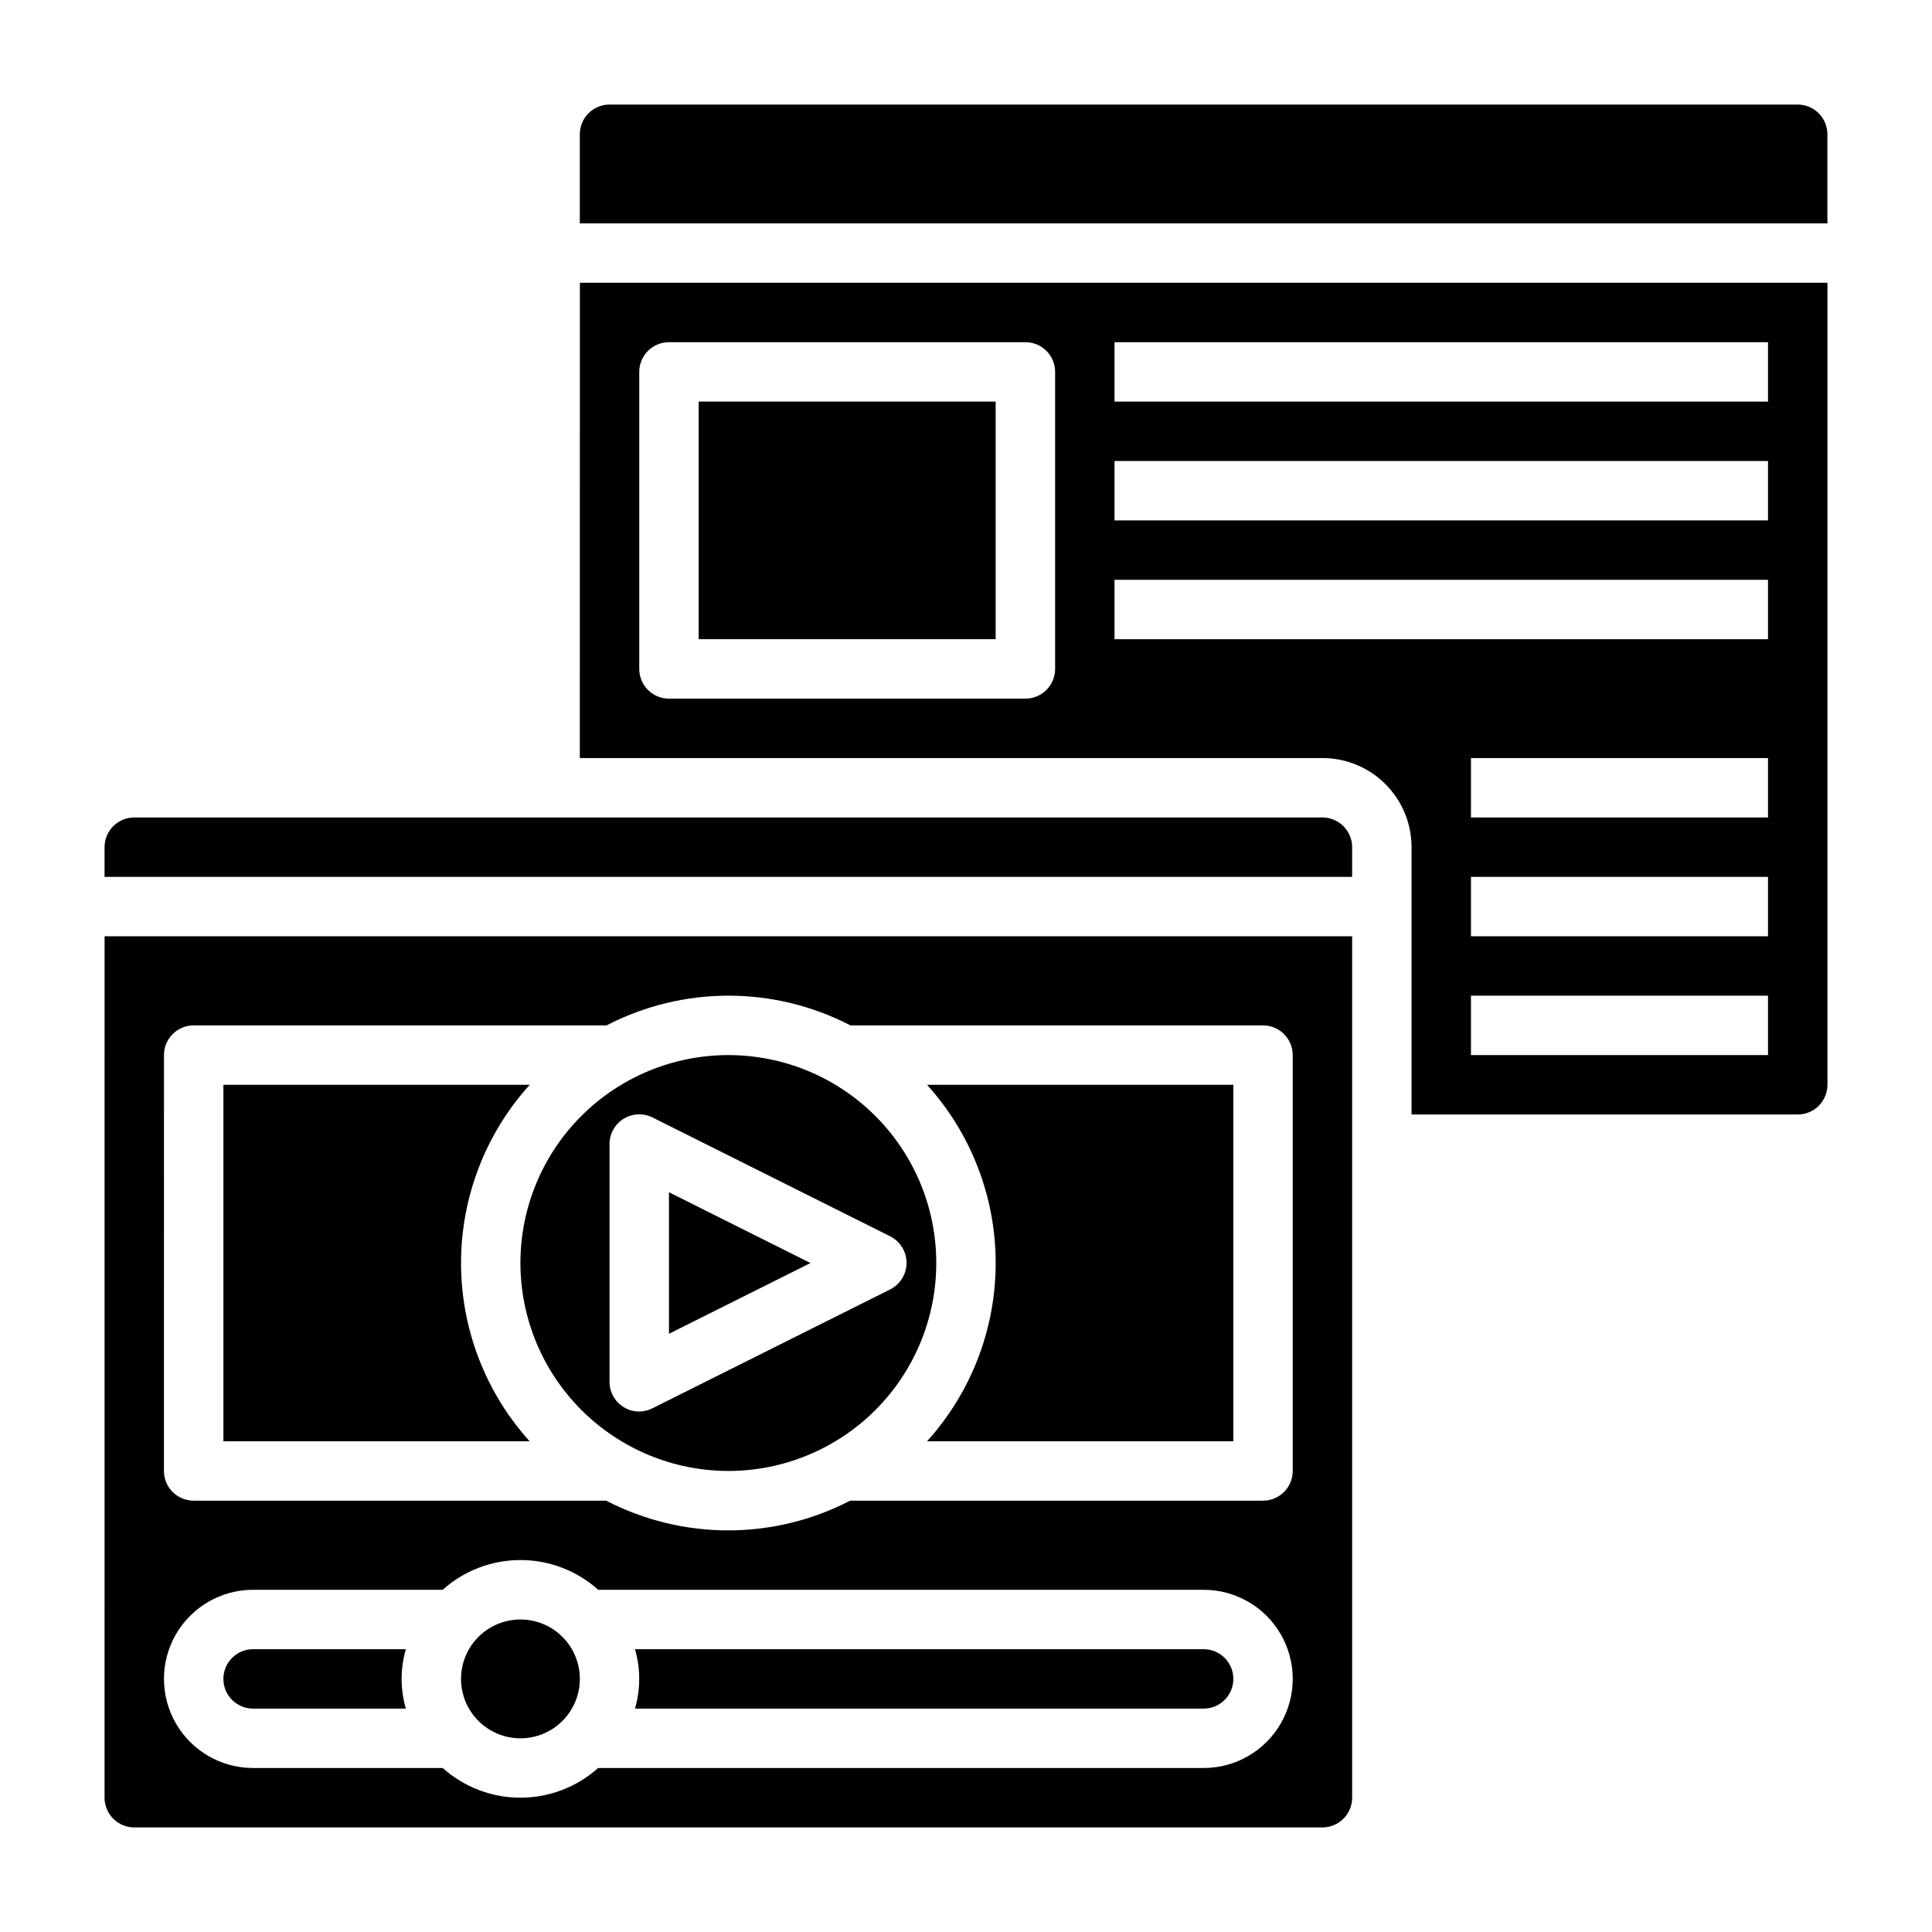
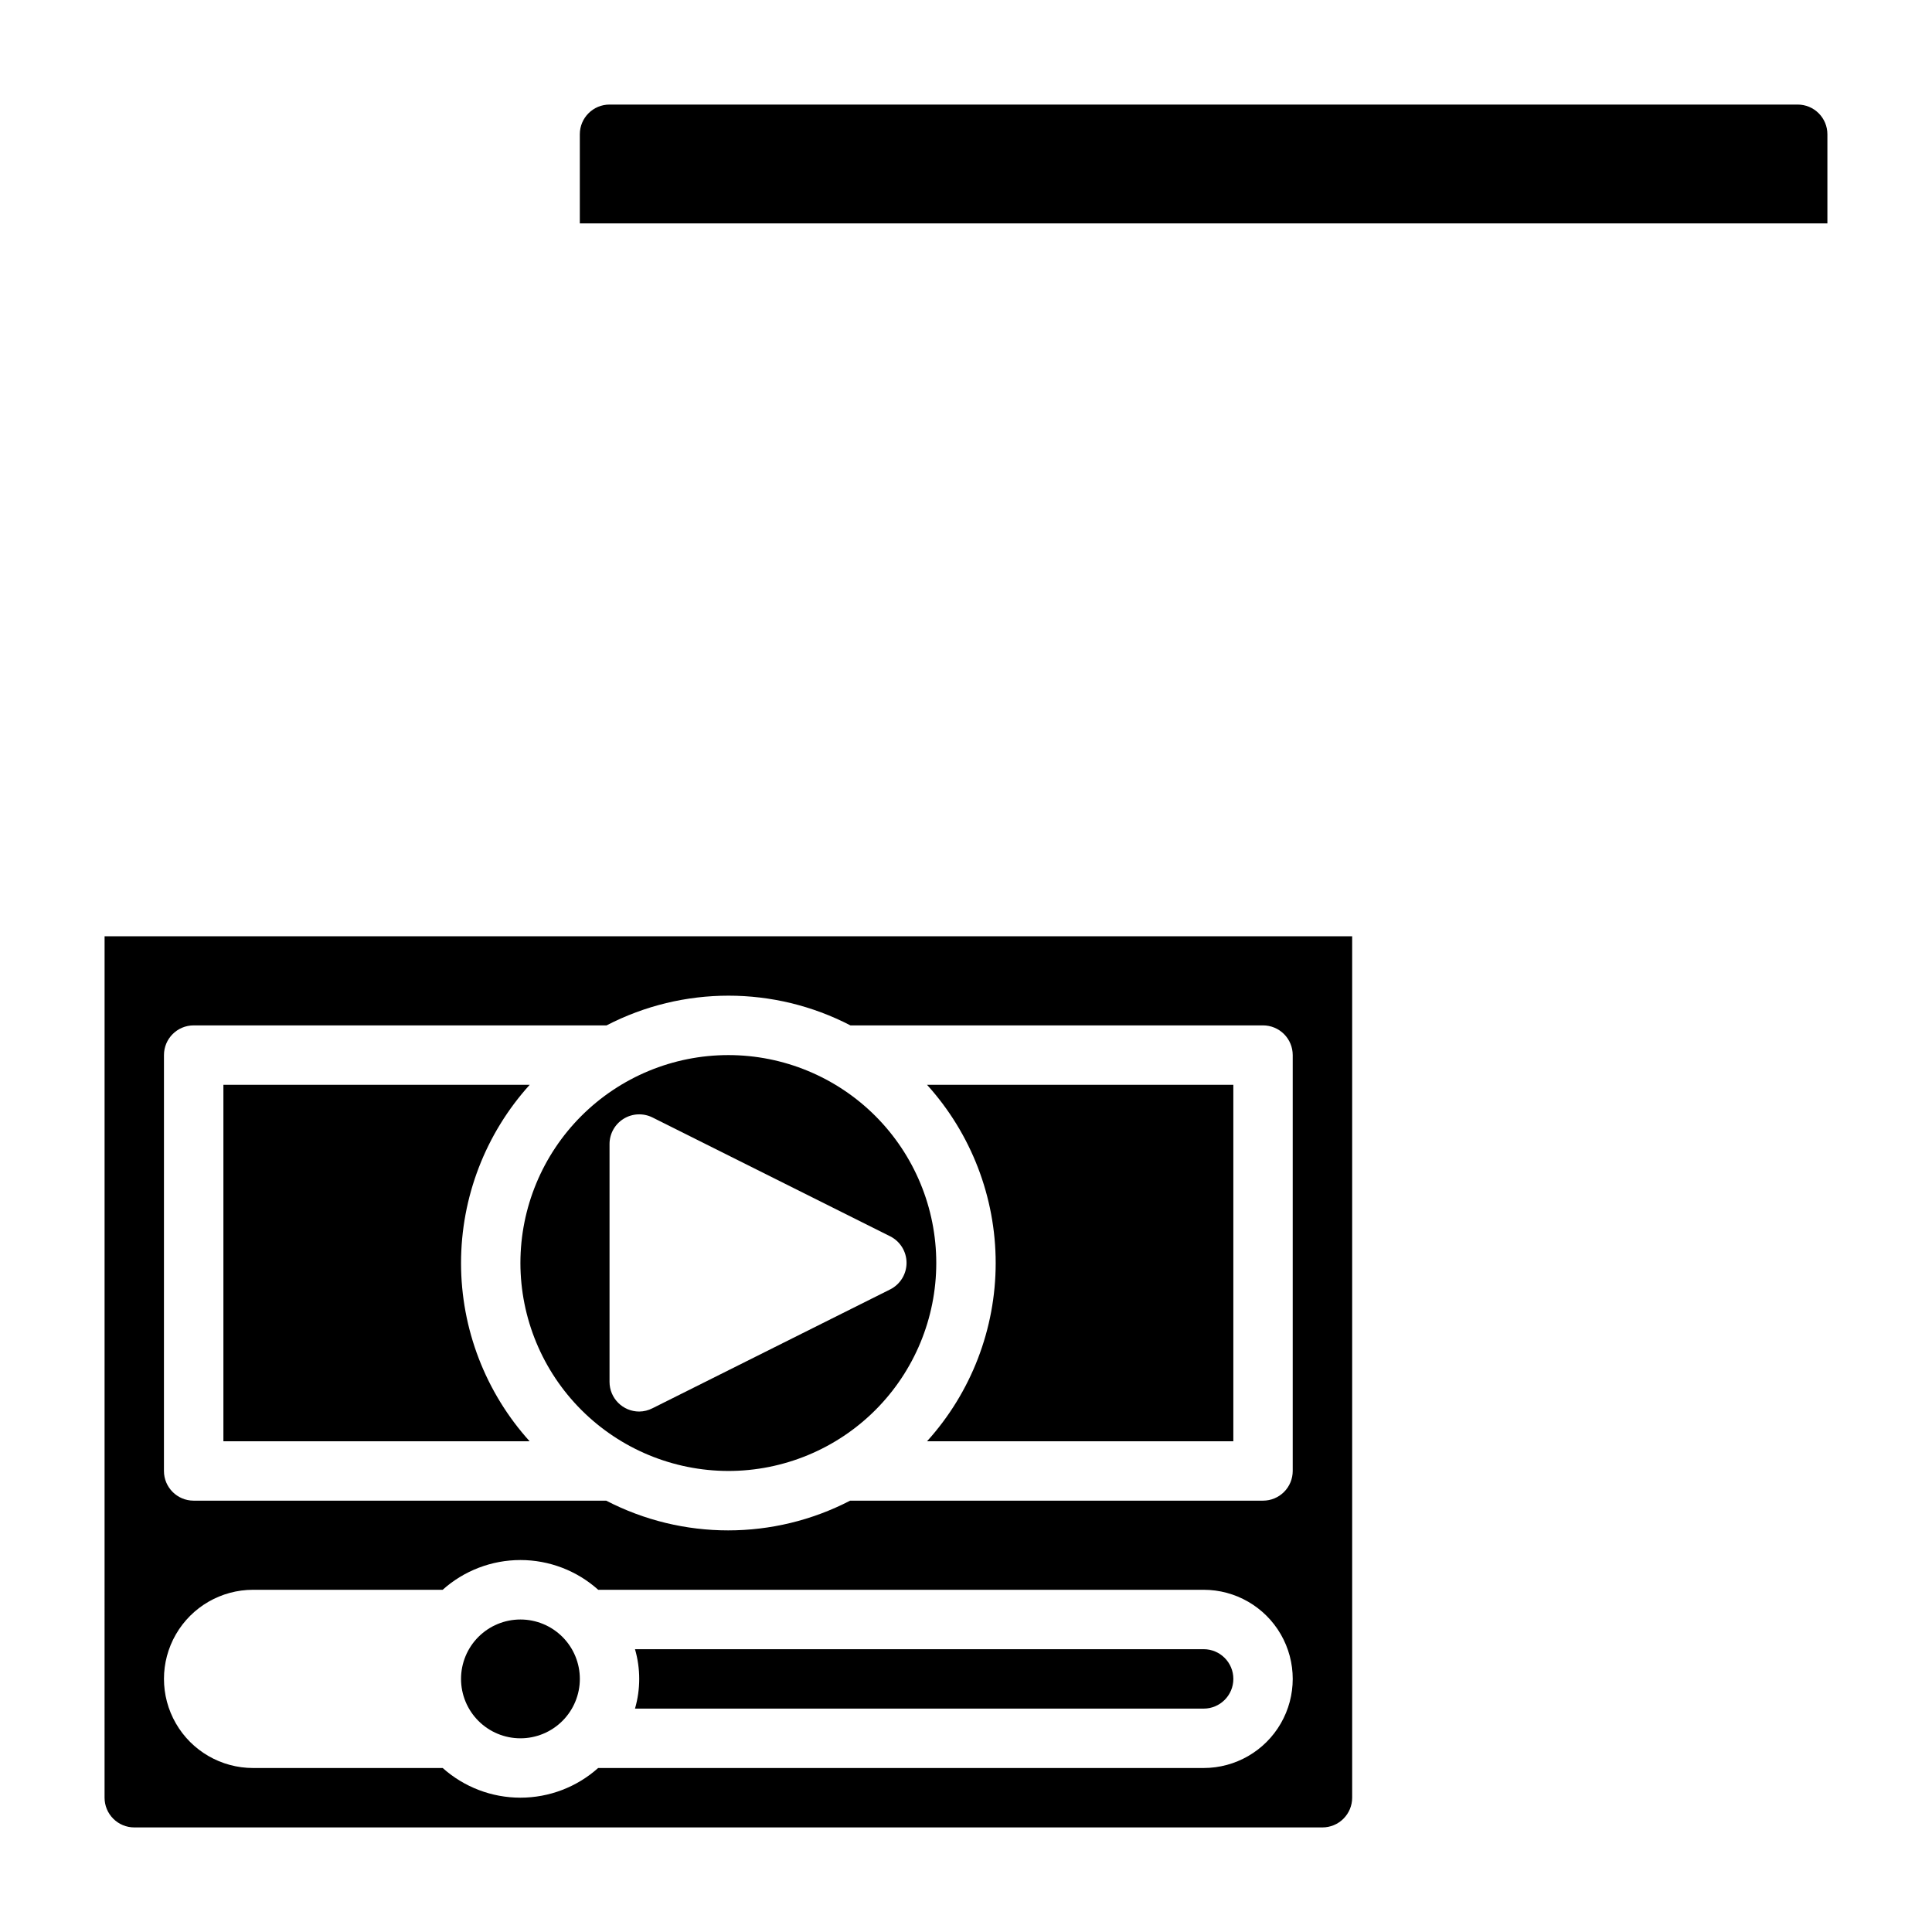
<svg xmlns="http://www.w3.org/2000/svg" fill="#000000" width="800px" height="800px" version="1.1" viewBox="144 144 512 512">
  <g>
    <path d="m462.98 596.8c4.348 0 7.871-3.527 7.871-7.875 0-4.348-3.523-7.871-7.871-7.871h-150.7c1.492 5.141 1.492 10.602 0 15.746z" />
    <path d="m281.92 604.67c4.176 0 8.18-1.66 11.133-4.613s4.613-6.957 4.613-11.133-1.66-8.18-4.613-11.133-6.957-4.609-11.133-4.609-8.18 1.656-11.133 4.609-4.609 6.957-4.609 11.133 1.656 8.18 4.609 11.133 6.957 4.613 11.133 4.613z" />
    <path d="m337.02 533.82c14.613 0 28.629-5.809 38.965-16.141 10.332-10.336 16.137-24.352 16.137-38.965s-5.805-28.629-16.137-38.965c-10.336-10.332-24.352-16.141-38.965-16.141-14.617 0-28.633 5.809-38.965 16.141-10.336 10.336-16.141 24.352-16.141 38.965 0.016 14.609 5.828 28.617 16.16 38.945 10.328 10.332 24.336 16.141 38.945 16.16zm-31.488-86.594c-0.016-2.734 1.391-5.277 3.711-6.723 2.32-1.445 5.227-1.582 7.672-0.363l62.977 31.488c2.668 1.336 4.352 4.059 4.352 7.043 0 2.981-1.684 5.707-4.352 7.043l-62.977 31.488v-0.004c-1.086 0.566-2.289 0.863-3.512 0.875-4.348 0-7.871-3.523-7.871-7.871z" />
    <path d="m266.18 478.72c0.004-17.453 6.484-34.285 18.191-47.23h-81.168v94.461h81.152c-11.695-12.949-18.172-29.781-18.176-47.23z" />
    <path d="m171.71 620.41c0 2.09 0.828 4.09 2.305 5.566 1.477 1.477 3.477 2.309 5.566 2.309h314.88c2.09 0 4.094-0.832 5.566-2.309 1.477-1.477 2.309-3.477 2.309-5.566v-228.29h-330.62zm15.742-196.8c0-4.348 3.523-7.871 7.871-7.871h109.42c20.266-10.5 44.367-10.5 64.629 0h109.34c2.086 0 4.09 0.828 5.566 2.305 1.477 1.477 2.305 3.481 2.305 5.566v110.21c0 2.086-0.828 4.09-2.305 5.566-1.477 1.477-3.481 2.305-5.566 2.305h-109.42c-20.266 10.504-44.375 10.504-64.645 0h-109.33c-4.348 0-7.871-3.523-7.871-7.871zm23.617 141.7h50.238c5.668-5.078 13.008-7.883 20.613-7.883s14.945 2.805 20.613 7.883h160.44c8.434 0 16.23 4.5 20.449 11.805 4.219 7.309 4.219 16.312 0 23.617-4.219 7.309-12.016 11.809-20.449 11.809h-160.46c-5.664 5.066-13 7.863-20.598 7.863-7.598 0-14.93-2.797-20.598-7.863h-50.246c-8.438 0-16.234-4.5-20.453-11.809-4.219-7.305-4.219-16.309 0-23.617 4.219-7.305 12.016-11.805 20.453-11.805z" />
-     <path d="m494.46 360.64h-314.88c-4.348 0-7.871 3.527-7.871 7.875v7.871h330.62v-7.871c0-2.09-0.832-4.09-2.309-5.566-1.473-1.477-3.477-2.309-5.566-2.309z" />
    <path d="m389.67 525.95h81.176v-94.461h-81.168c11.703 12.945 18.188 29.777 18.188 47.23s-6.484 34.285-18.188 47.23z" />
    <path d="m620.41 171.71h-314.88c-4.348 0-7.871 3.523-7.871 7.871v23.617h330.62v-23.617c0-2.09-0.832-4.09-2.309-5.566-1.477-1.477-3.477-2.305-5.566-2.305z" />
-     <path d="m211.07 596.8h40.484c-1.492-5.144-1.492-10.605 0-15.746h-40.484c-4.348 0-7.871 3.523-7.871 7.871 0 4.348 3.523 7.875 7.871 7.875z" />
-     <path d="m297.66 344.89h196.8c6.266 0 12.273 2.488 16.699 6.918 4.43 4.426 6.918 10.434 6.918 16.699v70.848h102.34c2.09 0 4.09-0.832 5.566-2.305 1.477-1.477 2.309-3.481 2.309-5.566v-212.55h-330.62zm314.88 78.719h-78.719v-15.742h78.719zm0-31.488h-78.719v-15.742h78.719zm0-31.488h-78.719v-15.742h78.719zm-173.18-125.95h173.18v15.742h-173.18zm0 31.488h173.18v15.742h-173.18zm0 31.488h173.18v15.742h-173.18zm-125.95-55.105c0-4.348 3.523-7.871 7.871-7.871h94.465c2.09 0 4.09 0.828 5.566 2.305 1.477 1.477 2.305 3.477 2.305 5.566v78.719c0 2.09-0.828 4.09-2.305 5.566-1.477 1.477-3.477 2.305-5.566 2.305h-94.465c-4.348 0-7.871-3.523-7.871-7.871z" />
-     <path d="m321.28 459.96v37.508l37.504-18.75z" />
-     <path d="m329.15 250.42h78.711v62.969h-78.711z" />
  </g>
</svg>